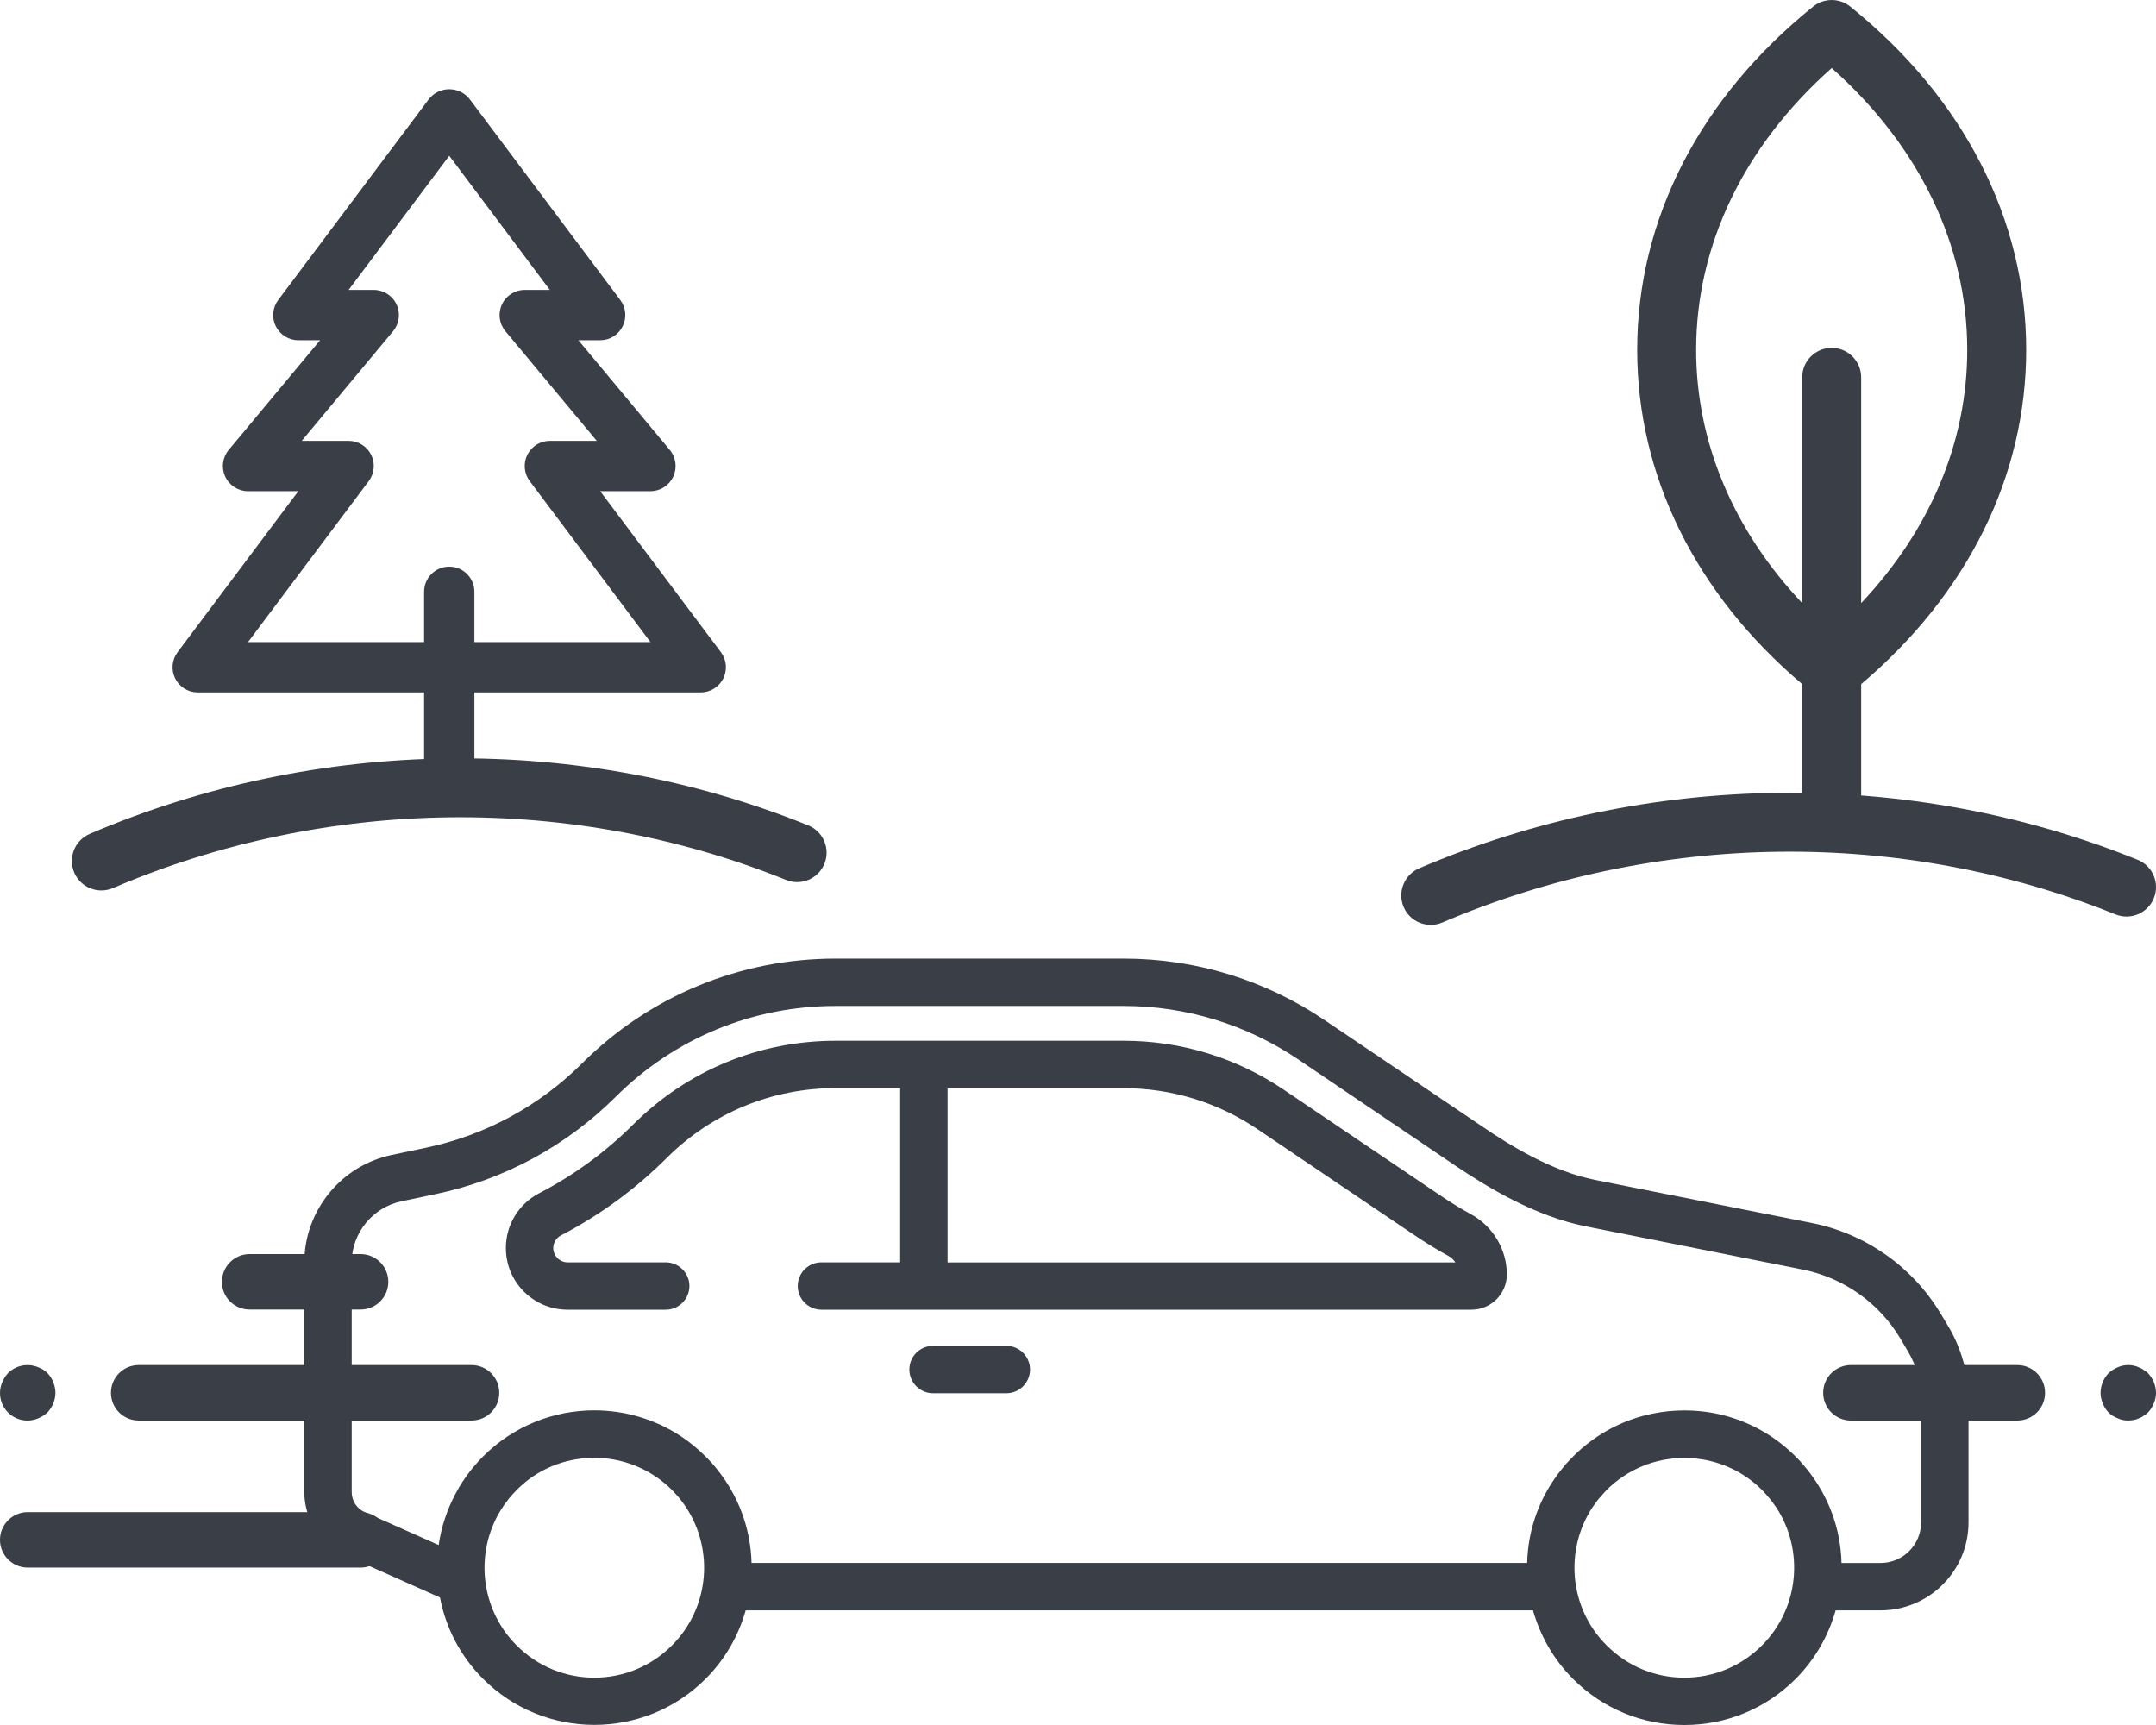
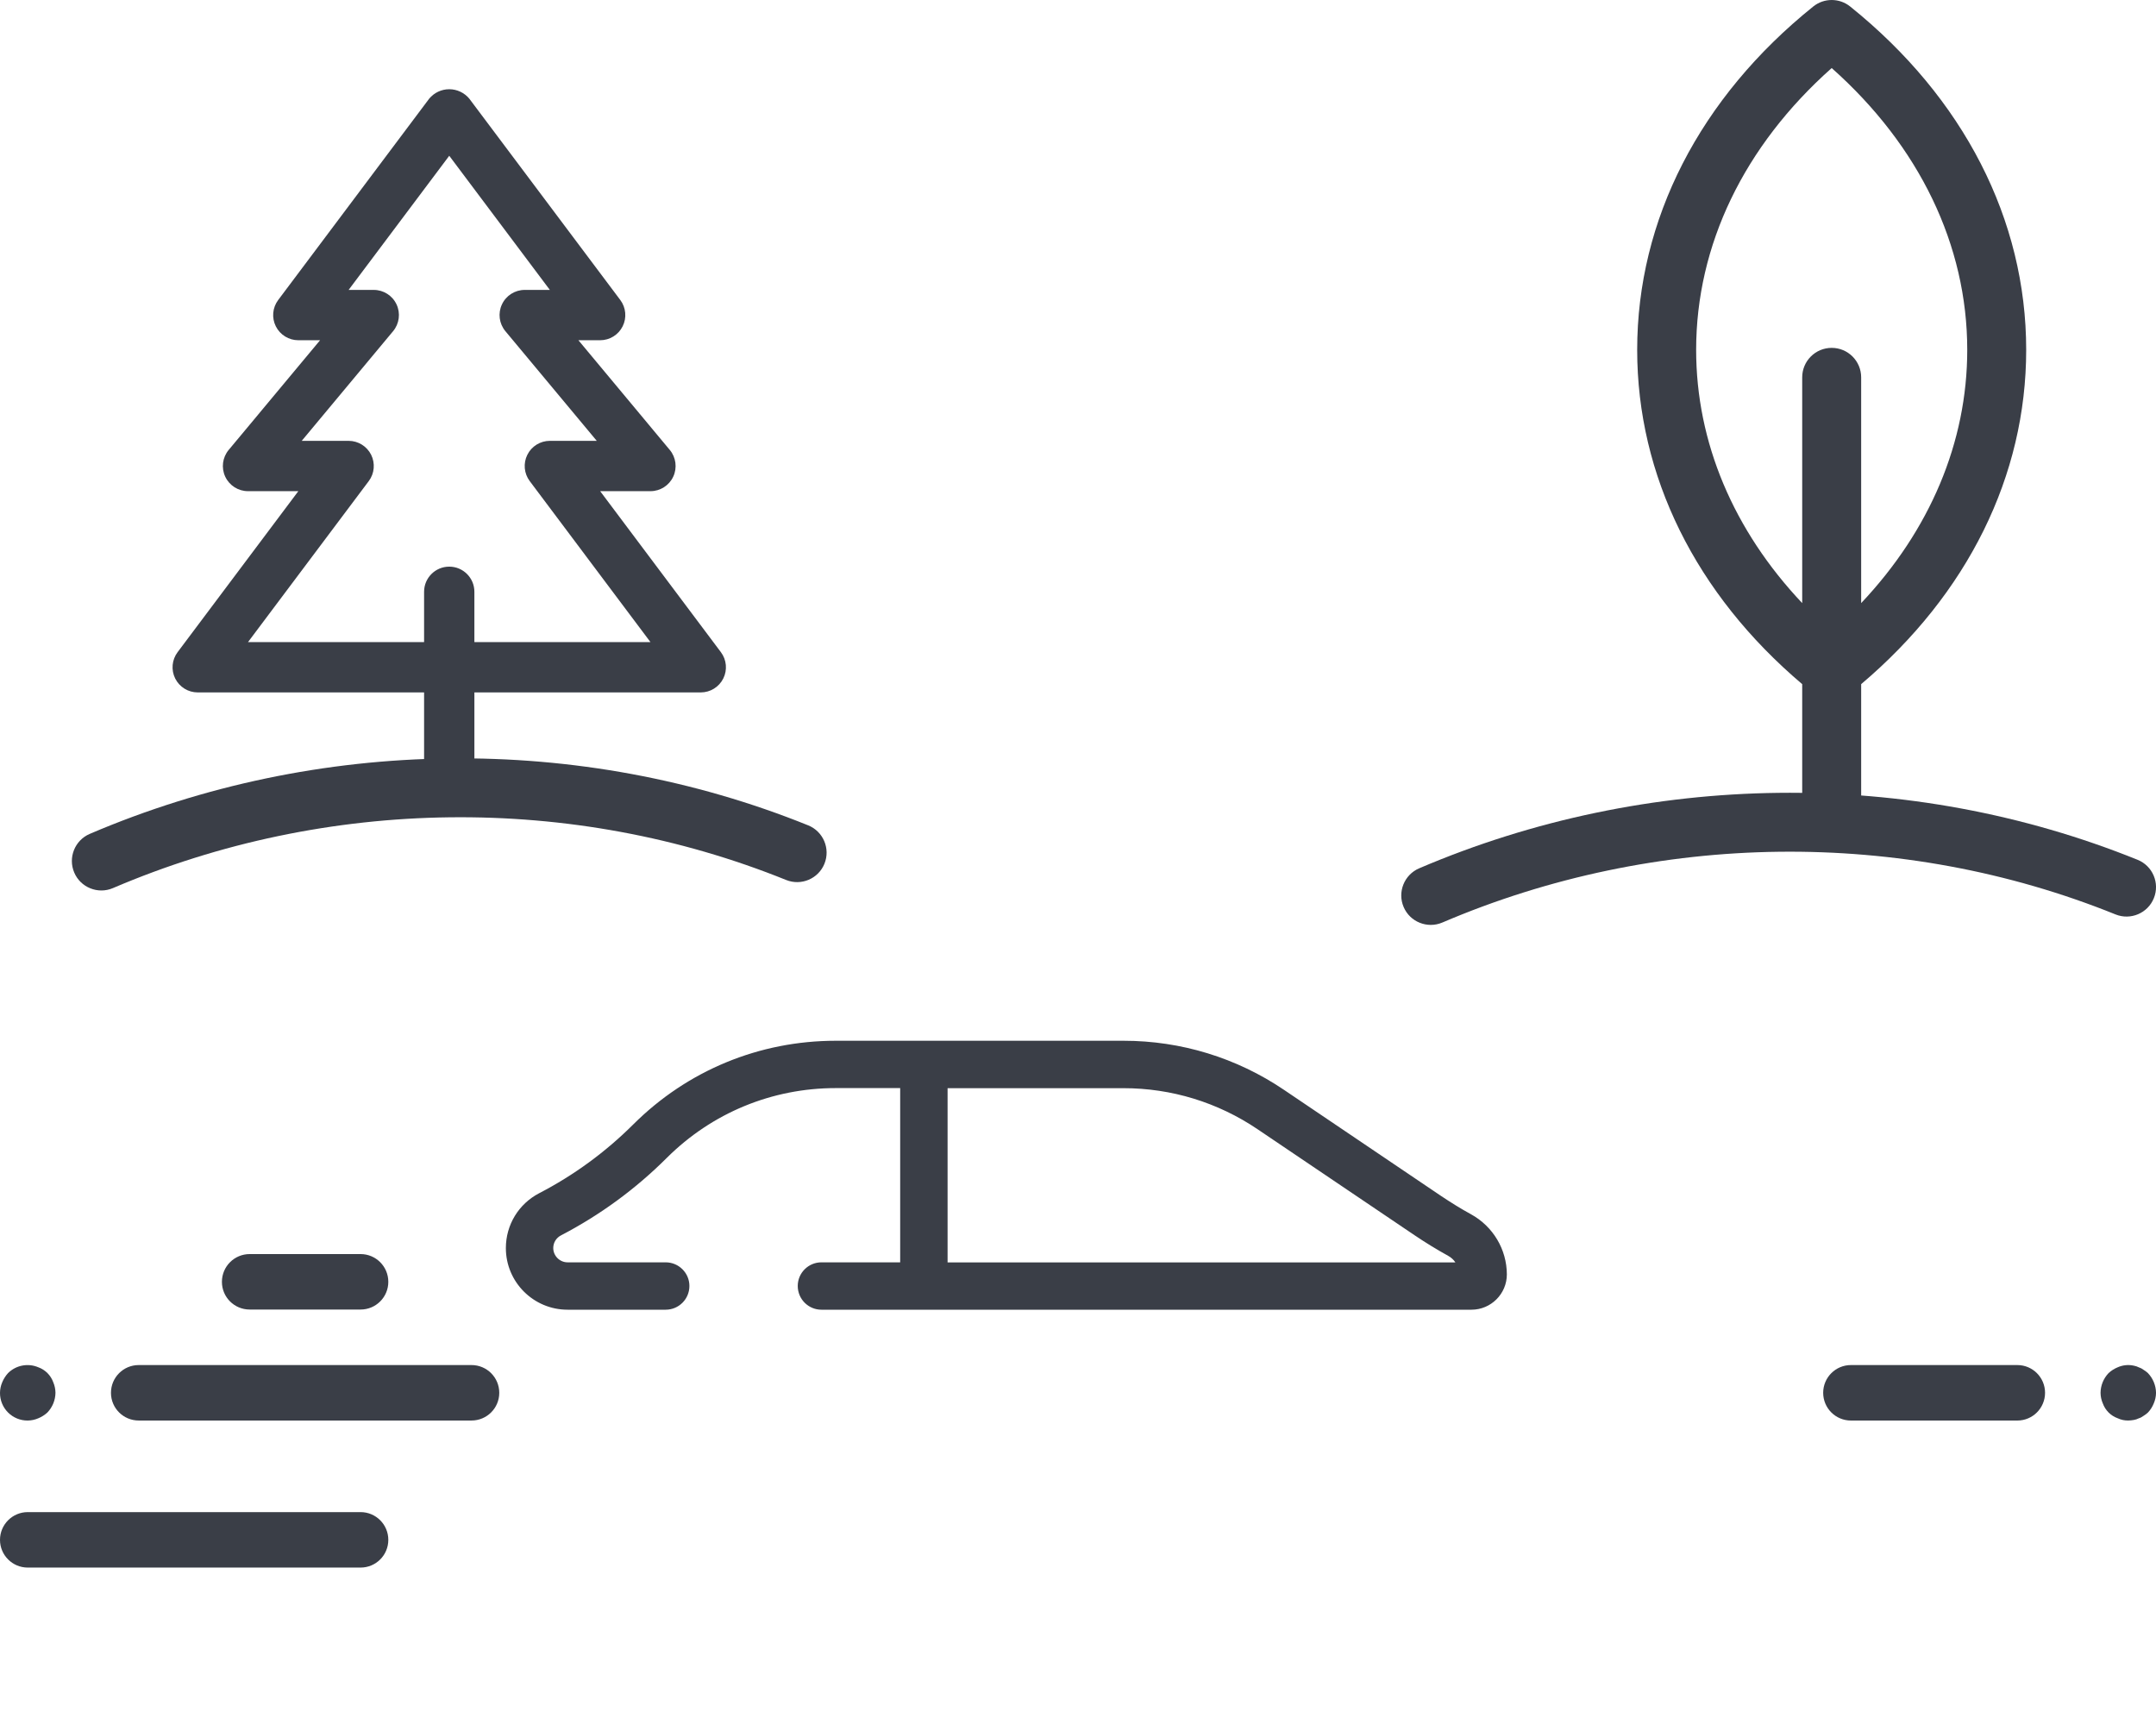
<svg xmlns="http://www.w3.org/2000/svg" version="1.1" id="Vrstva_1" x="0px" y="0px" width="100px" height="80px" viewBox="0 0 100 80" enable-background="new 0 0 100 80" xml:space="preserve">
  <g>
    <path fill="#3A3E47" d="M43.951,58.547v-8.081h8.16c2.226,0,4.373,0.658,6.218,1.904l7.271,4.909   c0.508,0.343,1.03,0.664,1.568,0.961c0.135,0.074,0.256,0.182,0.337,0.307H43.951z M68.229,56.314   c-0.478-0.26-0.945-0.553-1.396-0.854l-7.277-4.915c-2.201-1.489-4.779-2.278-7.441-2.278h-13.35c-3.545,0-6.88,1.377-9.39,3.877   c-1.289,1.285-2.759,2.361-4.37,3.195c-0.952,0.498-1.542,1.467-1.542,2.543c0,1.578,1.284,2.858,2.862,2.858h4.55   c0.608,0,1.101-0.491,1.101-1.101c0-0.604-0.493-1.096-1.101-1.096h-4.55c-0.365,0-0.664-0.302-0.664-0.663   c0-0.251,0.138-0.473,0.36-0.588c1.806-0.94,3.457-2.146,4.907-3.594c2.095-2.086,4.879-3.236,7.837-3.236h2.987v8.081h-3.653   c-0.606,0-1.098,0.492-1.098,1.096c0,0.608,0.492,1.101,1.098,1.101h30.152c0.903,0,1.64-0.737,1.64-1.638   C69.887,57.943,69.253,56.879,68.229,56.314" />
-     <path fill="#3A3E47" d="M46.674,62.416h-3.397c-0.608,0-1.098,0.492-1.098,1.098c0,0.606,0.49,1.1,1.098,1.1h3.397   c0.608,0,1.102-0.492,1.102-1.1C47.775,62.908,47.282,62.416,46.674,62.416" />
-     <path fill="#3A3E47" d="M89.104,70.607L89.104,70.607c0,1.035-0.844,1.879-1.879,1.879h-1.811c-0.04-1.598-0.604-3.114-1.617-4.367   c-0.006-0.005-0.011-0.016-0.021-0.023c-0.06-0.076-0.131-0.15-0.19-0.228c-0.021-0.015-0.034-0.034-0.05-0.056   c-0.069-0.08-0.141-0.155-0.221-0.229c-0.01-0.011-0.021-0.024-0.031-0.035c-0.949-0.95-2.109-1.604-3.376-1.92   c-0.578-0.146-1.177-0.217-1.784-0.217c-0.486,0-0.971,0.046-1.434,0.141c-1.406,0.276-2.693,0.96-3.729,1.996   c-0.01,0.011-0.02,0.024-0.029,0.035c-0.08,0.074-0.15,0.149-0.222,0.229c-0.015,0.021-0.028,0.035-0.05,0.051   c-0.061,0.08-0.131,0.15-0.189,0.23c-0.012,0.01-0.017,0.016-0.021,0.024c-1.016,1.247-1.578,2.771-1.618,4.366H34.859   c-0.043-1.598-0.608-3.125-1.623-4.371c-0.005-0.01-0.01-0.01-0.015-0.021c-0.066-0.079-0.136-0.159-0.204-0.241   c-0.015-0.01-0.025-0.024-0.04-0.039c-0.08-0.092-0.166-0.182-0.254-0.267c-0.354-0.356-0.739-0.669-1.143-0.937   c-1.211-0.799-2.613-1.2-4.015-1.2c-1.867,0-3.737,0.714-5.159,2.137c-0.08,0.08-0.158,0.165-0.236,0.246   c-0.023,0.028-0.043,0.05-0.065,0.08c-0.056,0.062-0.108,0.12-0.161,0.181c-0.023,0.03-0.045,0.061-0.068,0.086   c-0.055,0.065-0.108,0.135-0.158,0.207c-0.015,0.02-0.033,0.039-0.048,0.06c-0.138,0.19-0.266,0.383-0.385,0.583   C21.283,69,21.28,69,21.275,69.01c-0.057,0.096-0.113,0.196-0.165,0.297c0,0.004-0.003,0.004-0.005,0.01   c-0.382,0.729-0.641,1.519-0.759,2.336l-3.428-1.525c-0.366-0.161-0.605-0.523-0.605-0.926V58.547c0-1.361,0.97-2.554,2.304-2.834   l1.578-0.332c3.168-0.663,6.056-2.222,8.35-4.503c2.731-2.724,6.359-4.224,10.216-4.224h13.35c2.9,0,5.703,0.859,8.105,2.479   l7.268,4.914c1.461,0.984,3.678,2.353,6.084,2.83l10.037,2c1.879,0.372,3.527,1.526,4.521,3.171l0.342,0.578   c0.418,0.684,0.635,1.473,0.635,2.275V70.607L89.104,70.607z M81.727,76.307c-0.965,0.965-2.242,1.498-3.604,1.498   s-2.639-0.533-3.604-1.498c-1.74-1.733-1.955-4.418-0.664-6.392c0.011-0.013,0.016-0.021,0.021-0.031   c0.04-0.056,0.08-0.11,0.12-0.165c0.016-0.025,0.031-0.051,0.052-0.076c0.034-0.039,0.069-0.09,0.101-0.131   c0.035-0.039,0.07-0.074,0.101-0.109c0.024-0.035,0.051-0.064,0.08-0.096c0.062-0.07,0.121-0.136,0.19-0.207   c0.965-0.959,2.242-1.486,3.604-1.486c1.36,0,2.64,0.527,3.604,1.486c0.063,0.071,0.129,0.137,0.189,0.207   c0.029,0.03,0.057,0.061,0.08,0.096c0.029,0.035,0.064,0.07,0.098,0.109c0.033,0.041,0.063,0.092,0.104,0.131   c0.016,0.025,0.029,0.051,0.05,0.076c0.04,0.055,0.081,0.109,0.121,0.165c0.005,0.011,0.01,0.021,0.021,0.031   C83.682,71.889,83.459,74.572,81.727,76.307 M31.168,76.307c-0.962,0.965-2.241,1.498-3.603,1.498c-1.36,0-2.641-0.533-3.604-1.498   c-1.542-1.543-1.887-3.84-1.03-5.719c0.005-0.016,0.013-0.029,0.02-0.045c0.026-0.057,0.053-0.111,0.081-0.166   c0.015-0.025,0.027-0.051,0.04-0.076c0.028-0.045,0.053-0.095,0.08-0.146c0.018-0.028,0.038-0.061,0.058-0.09   c0.025-0.045,0.05-0.086,0.078-0.125c0.023-0.037,0.048-0.076,0.073-0.111c0.025-0.034,0.048-0.074,0.075-0.104   c0.028-0.041,0.061-0.082,0.091-0.121c0.022-0.03,0.048-0.064,0.07-0.097c0.038-0.045,0.076-0.085,0.113-0.13   c0.02-0.025,0.043-0.057,0.066-0.076c0.055-0.061,0.113-0.119,0.17-0.181c0.005-0.011,0.01-0.011,0.015-0.021   c0.013-0.011,0.026-0.021,0.036-0.031c0.05-0.049,0.1-0.1,0.153-0.145c0.013-0.017,0.028-0.025,0.04-0.035   c0.053-0.051,0.103-0.091,0.158-0.136c0.005-0.005,0.011-0.005,0.016-0.017c1.861-1.508,4.55-1.502,6.412,0.012   c0.002,0,0.005,0,0.007,0.005c0.056,0.045,0.114,0.095,0.169,0.146c0.01,0.004,0.02,0.016,0.03,0.021   c0.063,0.062,0.126,0.121,0.186,0.181c0.068,0.071,0.131,0.137,0.193,0.207c0.028,0.03,0.053,0.061,0.081,0.09   c0.03,0.035,0.063,0.076,0.095,0.115c0.035,0.041,0.068,0.092,0.101,0.131c0.02,0.025,0.037,0.051,0.055,0.076   c0.04,0.055,0.08,0.109,0.118,0.165c0.005,0.011,0.013,0.021,0.018,0.031C33.124,71.889,32.904,74.572,31.168,76.307    M90.354,61.491l-0.347-0.577c-1.307-2.172-3.487-3.704-5.971-4.196l-2.845-0.563l-7.196-1.432   c-2.011-0.396-3.979-1.613-5.274-2.498l-7.277-4.912c-2.764-1.869-5.99-2.855-9.332-2.855h-13.35   c-4.442,0-8.621,1.727-11.769,4.861c-1.99,1.982-4.498,3.339-7.249,3.912l-1.578,0.332c-2.347,0.492-4.051,2.588-4.051,4.984V69.2   c0,1.267,0.752,2.423,1.912,2.936l4.38,1.95c0.264,1.387,0.932,2.708,2.003,3.777c1.422,1.418,3.289,2.131,5.156,2.131   c1.869,0,3.736-0.713,5.158-2.131c0.915-0.914,1.535-2.016,1.862-3.18h36.517c0.332,1.164,0.945,2.266,1.858,3.18   C74.339,79.241,76.174,80,78.123,80c1.943,0,3.783-0.759,5.16-2.136c0.914-0.915,1.527-2.017,1.859-3.181h2.08   c2.252,0,4.082-1.83,4.082-4.076v-5.705C91.305,63.702,90.973,62.521,90.354,61.491" />
    <path fill="#3A3E47" d="M11.579,60.732h5.146c0.71,0,1.286-0.575,1.286-1.285c0-0.711-0.576-1.287-1.286-1.287h-5.146   c-0.71,0-1.286,0.576-1.286,1.287C10.292,60.157,10.869,60.732,11.579,60.732" />
    <path fill="#3A3E47" d="M6.433,65.879h15.438c0.71,0,1.286-0.574,1.286-1.285c0-0.712-0.576-1.287-1.286-1.287H6.433   c-0.71,0-1.286,0.575-1.286,1.287C5.146,65.305,5.723,65.879,6.433,65.879" />
    <path fill="#3A3E47" d="M1.287,72.699h15.438c0.71,0,1.286-0.575,1.286-1.285c0-0.711-0.576-1.287-1.286-1.287H1.287   C0.577,70.127,0,70.703,0,71.414C0,72.124,0.577,72.699,1.287,72.699" />
    <path fill="#3A3E47" d="M1.775,63.409c-0.479-0.202-1.032-0.095-1.402,0.271c-0.114,0.125-0.205,0.27-0.27,0.426   C0.037,64.259,0.002,64.426,0,64.593c-0.003,0.343,0.131,0.673,0.373,0.914c0.242,0.241,0.571,0.377,0.913,0.373   c0.169-0.002,0.334-0.037,0.489-0.104c0.156-0.063,0.3-0.156,0.425-0.27c0.235-0.246,0.368-0.572,0.373-0.914   c-0.002-0.167-0.037-0.334-0.103-0.488C2.354,63.781,2.099,63.525,1.775,63.409" />
    <path fill="#3A3E47" d="M85.85,63.307c-0.711,0-1.287,0.576-1.287,1.286c0,0.712,0.576,1.287,1.287,1.287h7.719   c0.709,0,1.285-0.575,1.285-1.287c0-0.71-0.576-1.286-1.285-1.286H85.85z" />
    <path fill="#3A3E47" d="M98.225,63.41c-0.156,0.064-0.3,0.154-0.425,0.27c-0.235,0.247-0.368,0.573-0.372,0.913   c0.002,0.169,0.036,0.335,0.104,0.49c0.115,0.321,0.369,0.577,0.693,0.692c0.153,0.072,0.32,0.107,0.489,0.104   c0.086-0.002,0.173-0.011,0.257-0.026c0.082-0.014,0.159-0.039,0.231-0.076c0.08-0.024,0.153-0.064,0.22-0.115   c0.073-0.044,0.143-0.096,0.205-0.154c0.116-0.123,0.208-0.268,0.27-0.424c0.066-0.154,0.103-0.32,0.104-0.49   c-0.005-0.34-0.14-0.666-0.373-0.912c-0.063-0.059-0.132-0.111-0.205-0.154c-0.065-0.051-0.14-0.09-0.22-0.115   c-0.072-0.037-0.15-0.063-0.23-0.077C98.721,63.279,98.459,63.307,98.225,63.41" />
    <path fill="#3A3E47" d="M30.17,29.779h-8.167v-2.334c0-0.644-0.522-1.166-1.166-1.166c-0.645,0-1.167,0.522-1.167,1.166v2.334   h-8.167l5.601-7.467c0.265-0.353,0.307-0.826,0.11-1.222c-0.198-0.395-0.602-0.645-1.044-0.645h-2.175l4.238-5.086   c0.289-0.348,0.352-0.832,0.16-1.241c-0.192-0.411-0.603-0.672-1.056-0.673H16.17l4.667-6.221l4.666,6.221h-1.166   c-0.453,0.001-0.865,0.262-1.056,0.673c-0.192,0.409-0.13,0.893,0.16,1.241l4.238,5.086h-2.176c-0.442,0-0.846,0.25-1.043,0.645   c-0.198,0.396-0.155,0.869,0.11,1.222L30.17,29.779z M33.547,31.467c0.198-0.395,0.155-0.868-0.11-1.221l-5.6-7.467h2.333   c0.453,0,0.864-0.262,1.056-0.672s0.129-0.894-0.16-1.241l-4.238-5.087h1.009c0.442,0,0.846-0.25,1.043-0.645   c0.198-0.396,0.155-0.868-0.11-1.222l-7-9.333c-0.23-0.279-0.572-0.441-0.933-0.441S20.133,4.3,19.904,4.579l-7,9.333   c-0.266,0.354-0.309,0.826-0.111,1.222c0.198,0.395,0.602,0.645,1.044,0.645h1.009l-4.239,5.087   c-0.289,0.347-0.352,0.831-0.16,1.241c0.192,0.41,0.604,0.672,1.056,0.672h2.334l-5.6,7.467c-0.265,0.353-0.308,0.826-0.111,1.221   c0.198,0.395,0.602,0.645,1.044,0.645h10.5v4.48h2.333v-4.48h10.5C32.945,32.112,33.349,31.862,33.547,31.467" />
    <path fill="#3A3E47" d="M37.485,38.277C26.898,34,14.753,34.144,4.163,38.673c-0.694,0.297-1.016,1.101-0.719,1.795   c0.148,0.347,0.421,0.599,0.745,0.729c0.325,0.132,0.701,0.139,1.049-0.01c9.926-4.246,21.306-4.382,31.223-0.377   c0.7,0.283,1.497-0.055,1.779-0.754C38.523,39.357,38.185,38.56,37.485,38.277" />
    <path fill="#3A3E47" d="M91.245,16.226c0,4.282-1.729,8.366-4.92,11.744V17.5c0-0.755-0.612-1.367-1.367-1.367   c-0.756,0-1.368,0.612-1.368,1.367v10.47c-3.191-3.378-4.919-7.462-4.919-11.744c0-4.859,2.224-9.462,6.287-13.07   C89.021,6.764,91.245,11.367,91.245,16.226 M93.979,16.226c0-6.035-2.897-11.691-8.164-15.924c-0.5-0.402-1.213-0.402-1.713,0   c-5.266,4.233-8.166,9.889-8.166,15.924c0,5.837,2.713,11.319,7.654,15.502v6.429h2.735v-6.429   C91.268,27.545,93.979,22.063,93.979,16.226" />
    <path fill="#3A3E47" d="M99.145,39.874c-10.586-4.277-22.73-4.133-33.322,0.396c-0.692,0.298-1.016,1.102-0.719,1.794   c0.148,0.348,0.422,0.601,0.746,0.73c0.324,0.131,0.7,0.139,1.049-0.01c9.926-4.245,21.307-4.382,31.224-0.376   c0.698,0.282,1.497-0.056,1.778-0.755C100.184,40.954,99.846,40.157,99.145,39.874" />
  </g>
</svg>